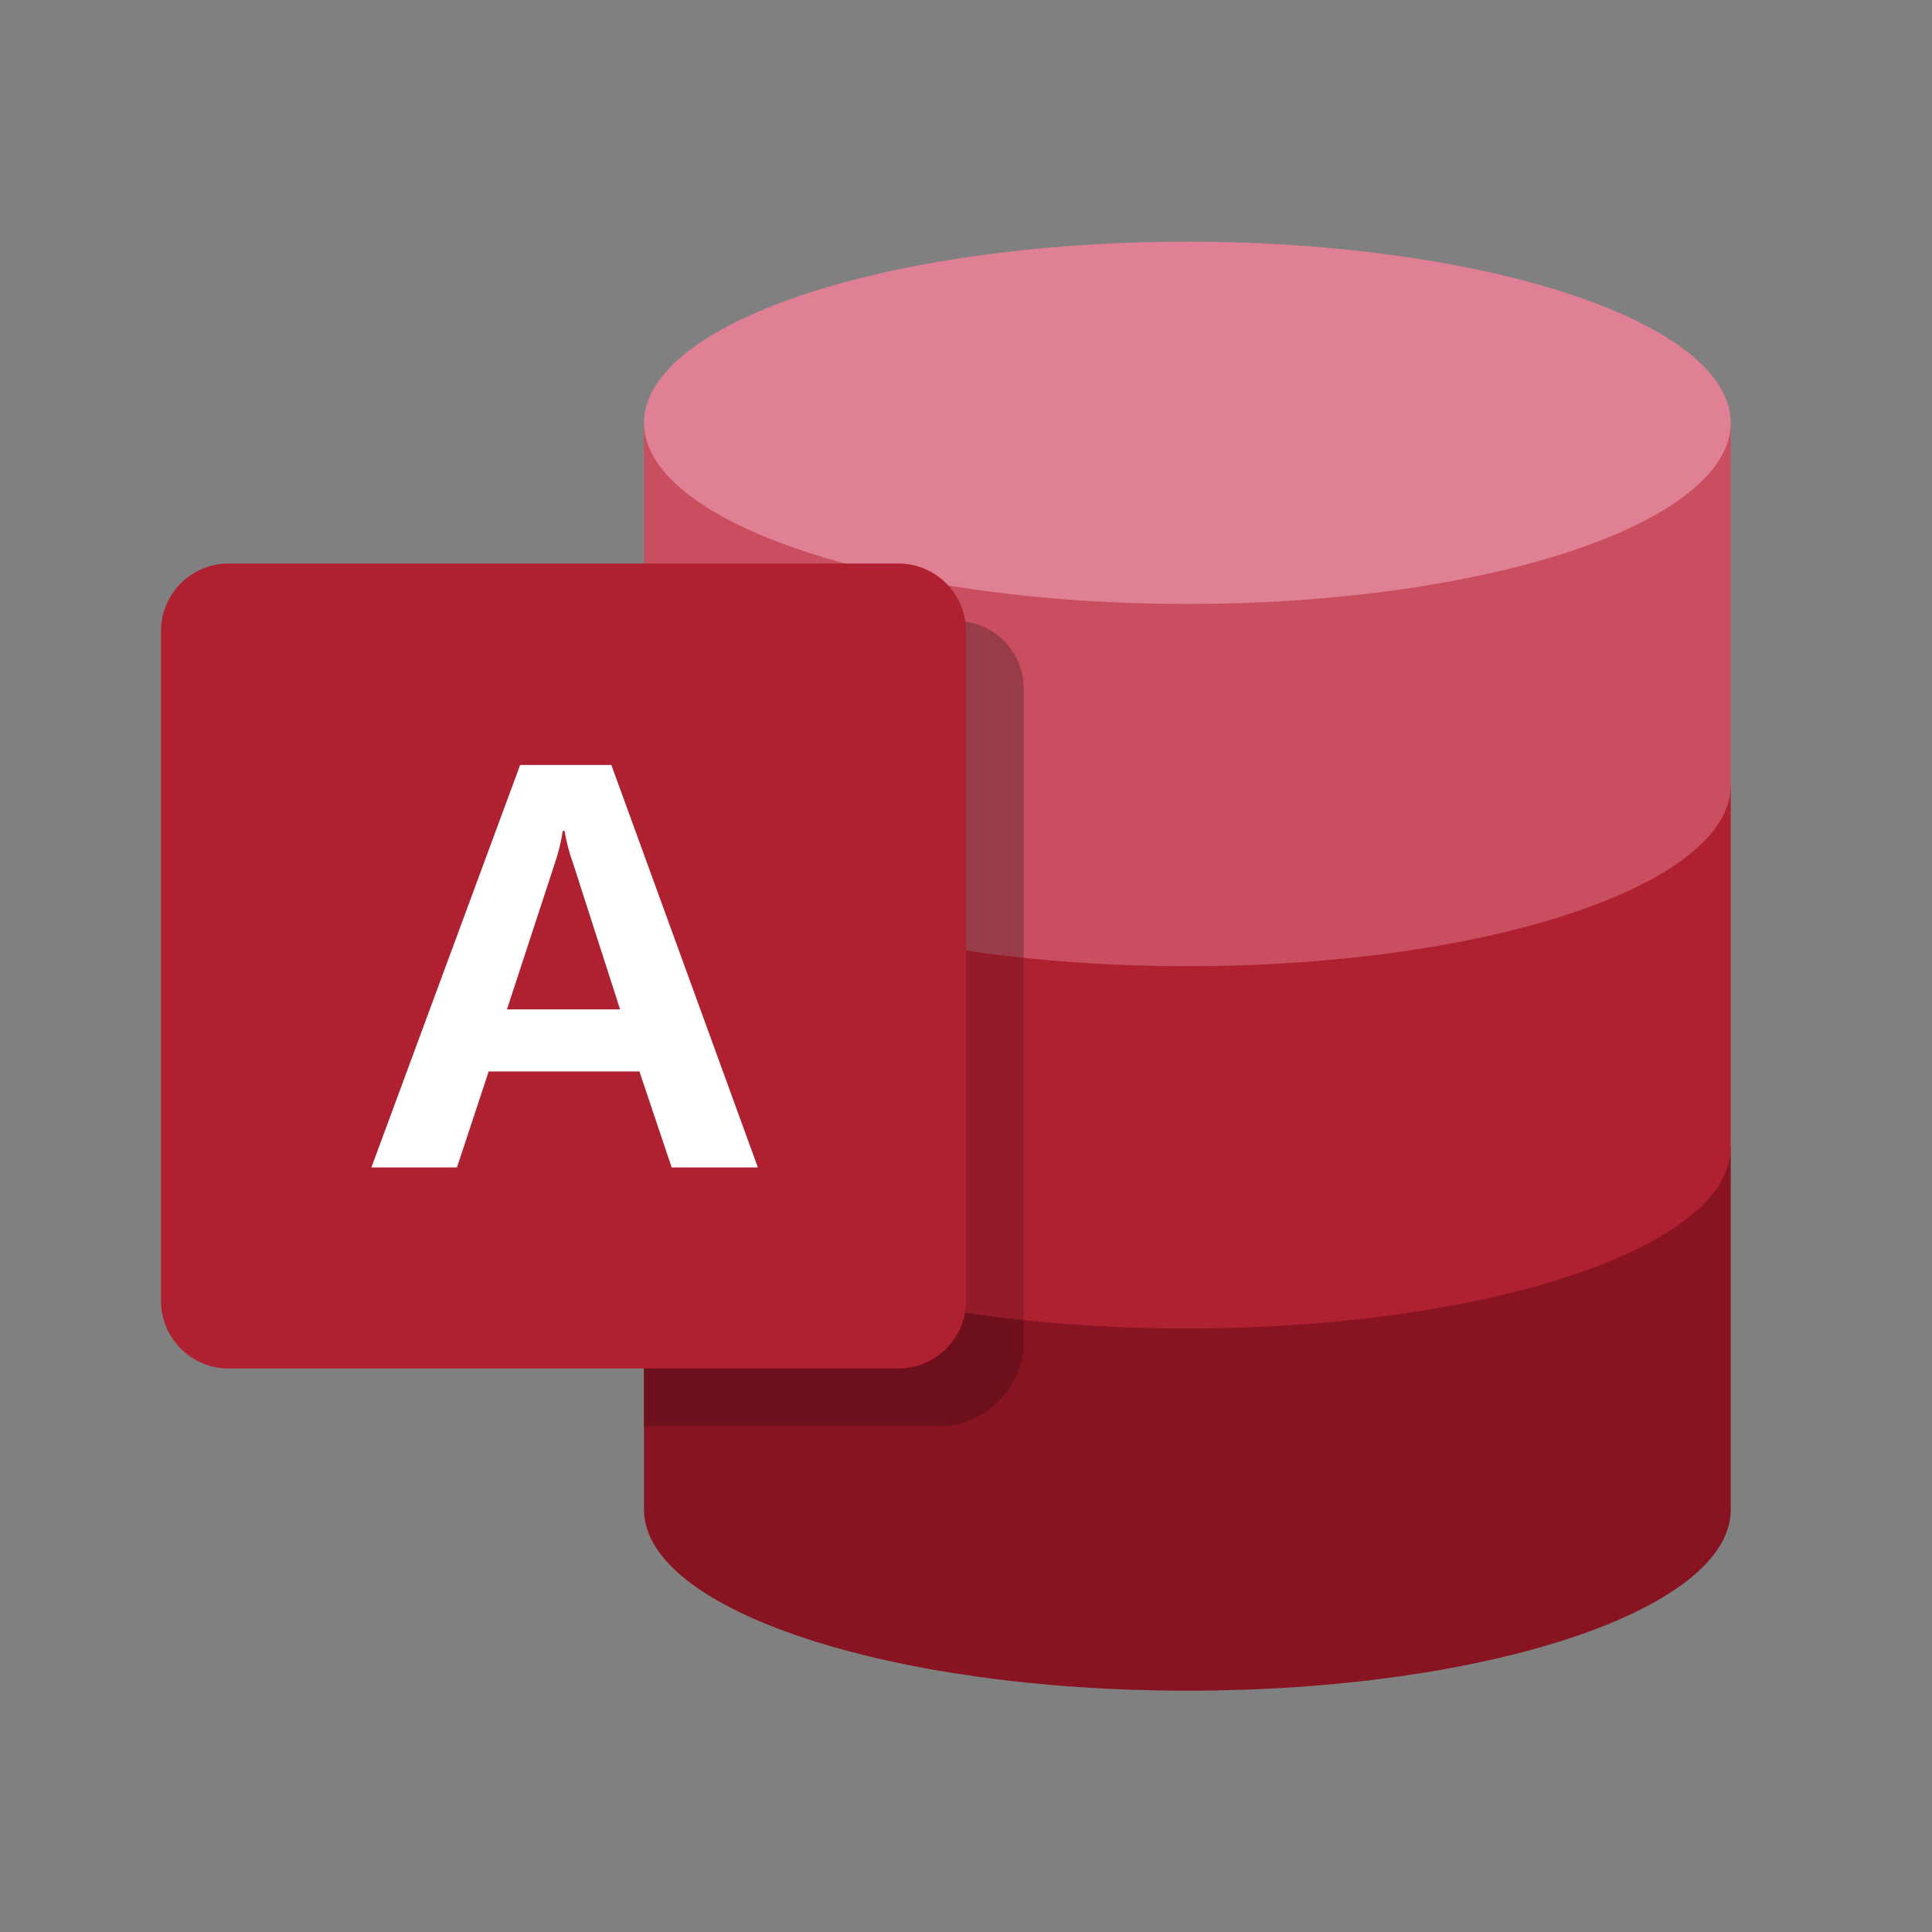
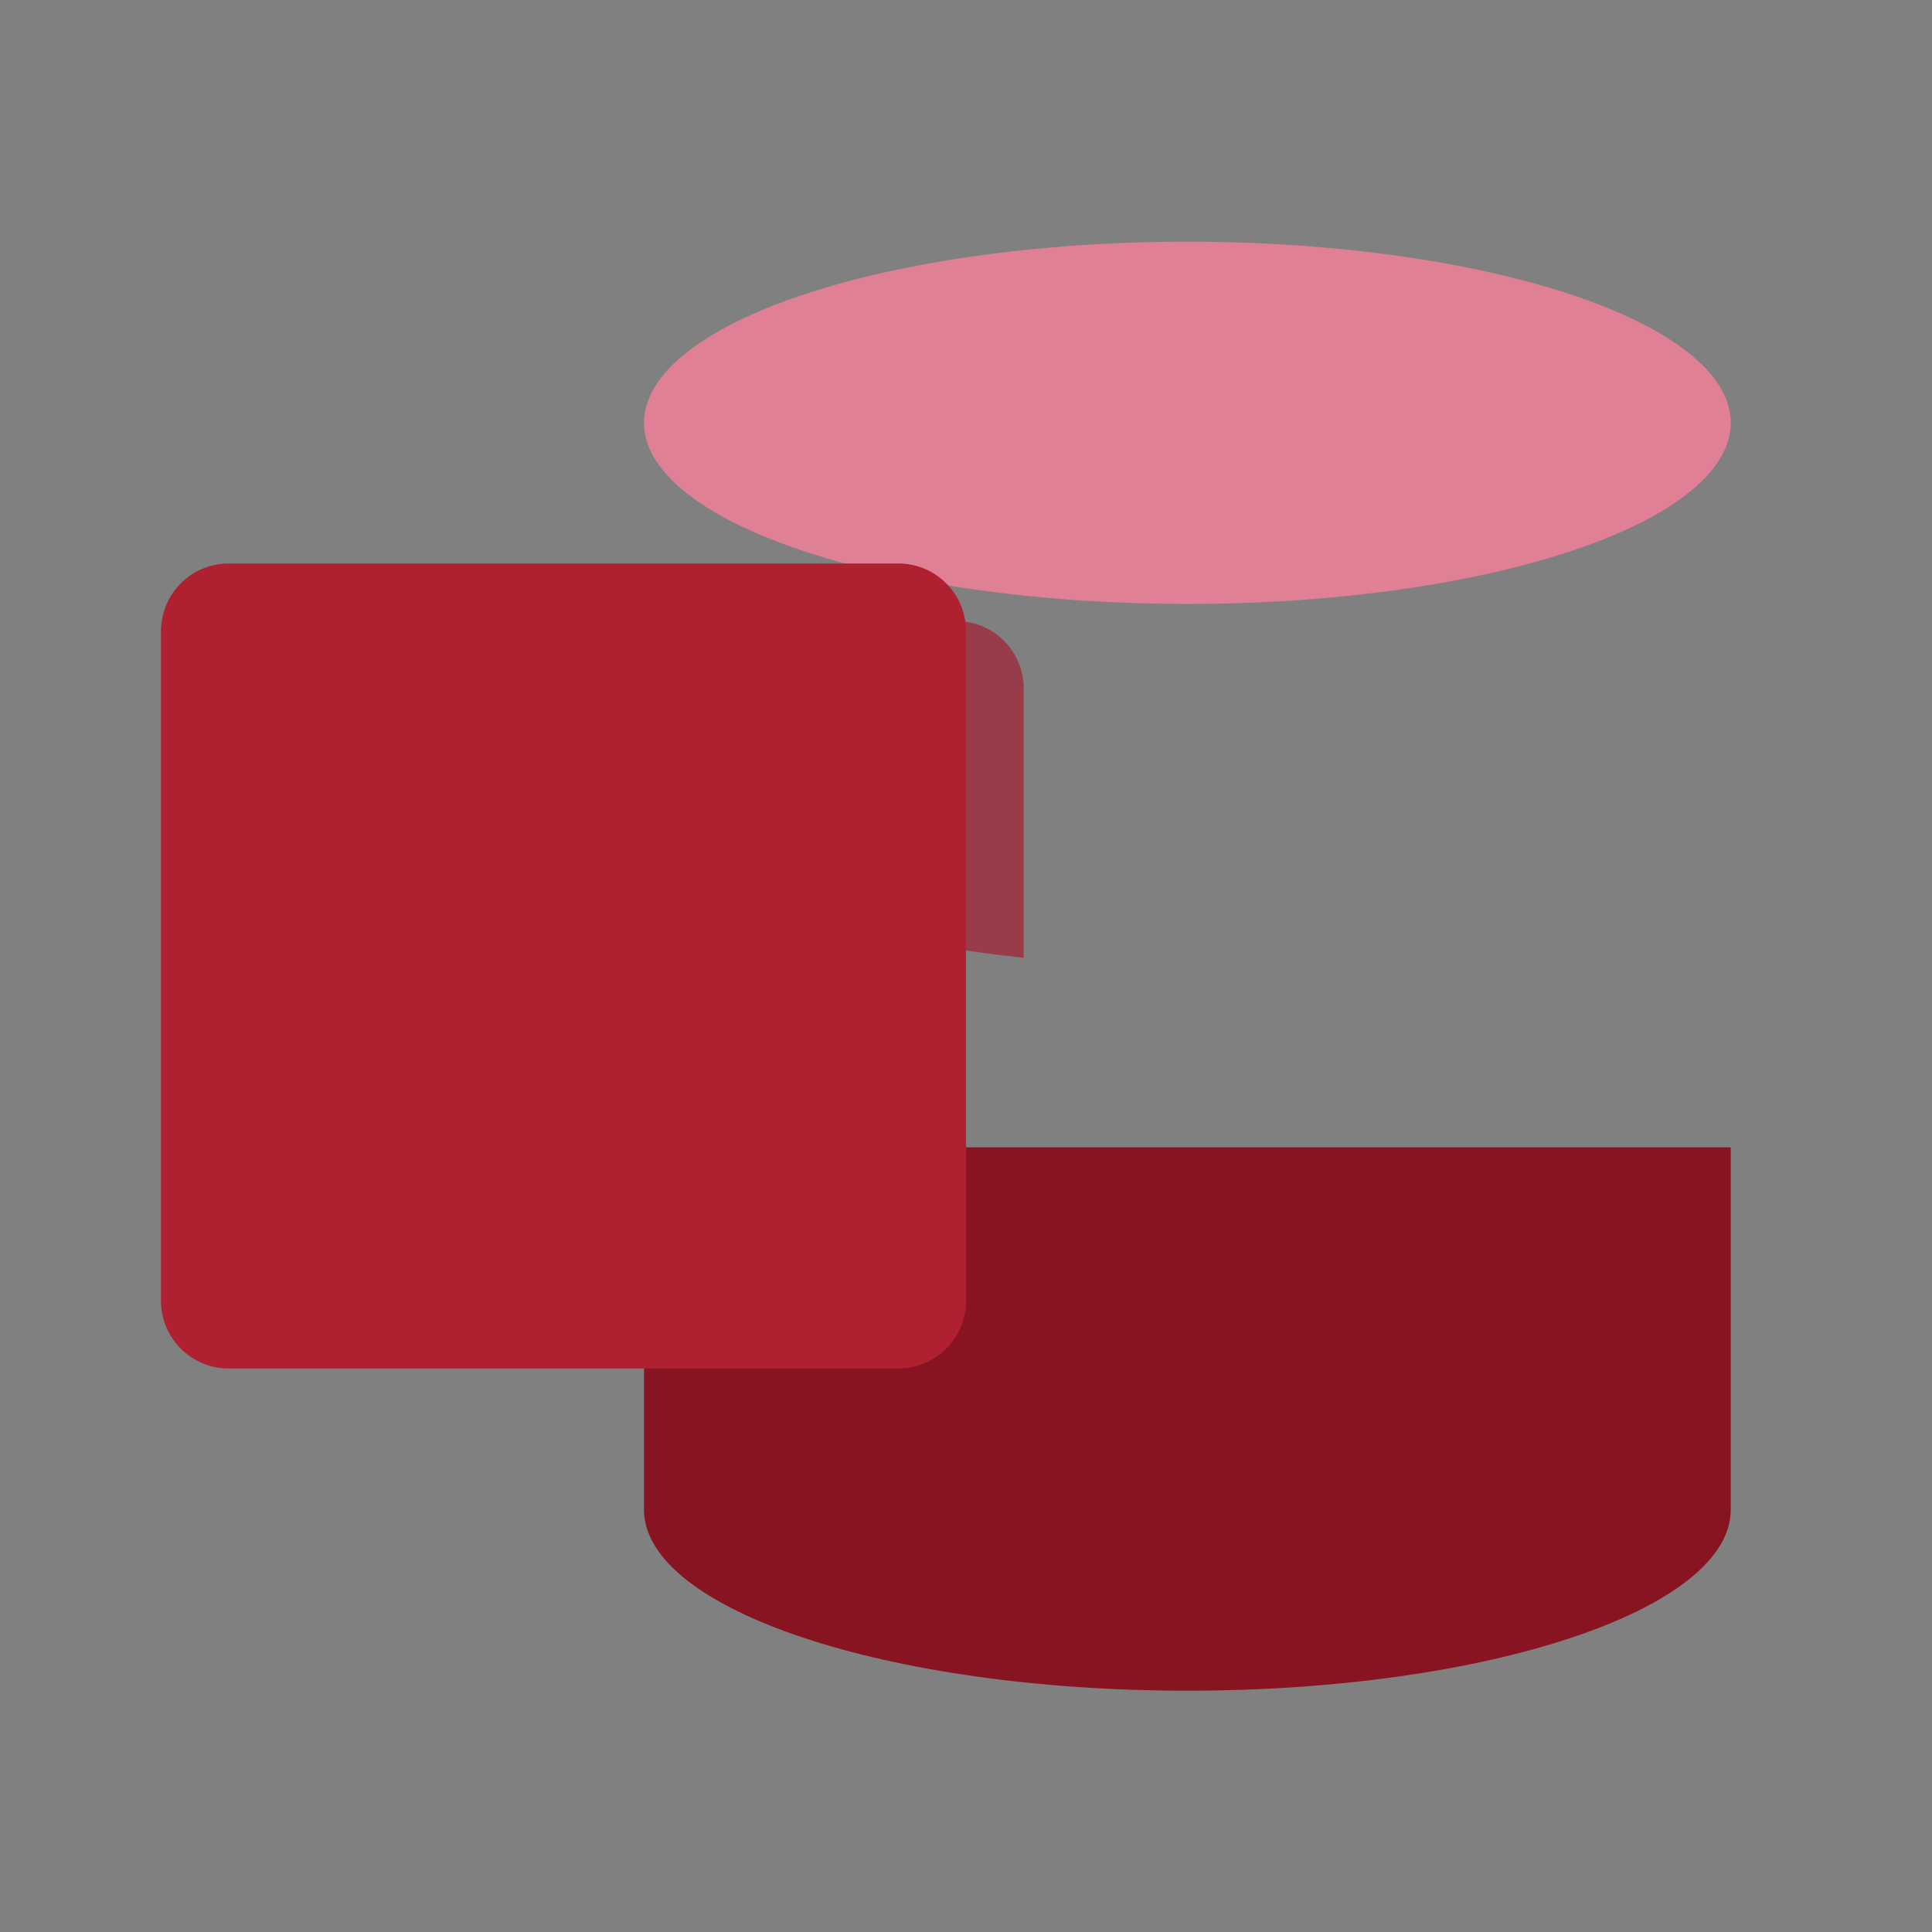
<svg xmlns="http://www.w3.org/2000/svg" viewBox="0 0 48 48" width="96px" height="96px">
  <rect x="0" y="0" width="48" height="48" fill="#808080" stroke="none" />
  <path fill="#881421" d="M16,28.505v9c0,2.485,6.044,4.5,13.5,4.5S43,39.99,43,37.505v-9H16z" />
-   <path fill="#af2031" d="M16,19.505v9c0,2.485,6.044,4.5,13.5,4.5S43,30.99,43,28.505v-9H16z" />
-   <path fill="#c94f60" d="M16,10.505v9c0,2.485,6.044,4.5,13.5,4.5S43,21.99,43,19.505v-9H16z" />
  <path fill="#e08095" d="M29.5 6.005A13.5 4.5 0 1 0 29.5 15.005A13.5 4.5 0 1 0 29.5 6.005Z" />
  <path fill="#993c49" d="M25.433,23.796v-6.698c-0.003-0.92-0.747-1.664-1.667-1.667H16v4.073C16,21.517,19.966,23.221,25.433,23.796z" />
-   <path fill="#941b29" d="M16,19.505v9c0,2.013,3.966,3.716,9.433,4.291v-9C19.966,23.221,16,21.517,16,19.505z" />
-   <path fill="#6e101b" d="M16,28.505v6.931h7.439c1.049-0.068,1.894-0.888,1.994-1.935v-0.705C19.966,32.221,16,30.517,16,28.505z" />
  <path fill="#af2031" d="M22.319,34H5.681C4.753,34,4,33.247,4,32.319V15.681C4,14.753,4.753,14,5.681,14h16.638C23.247,14,24,14.753,24,15.681v16.638C24,33.247,23.247,34,22.319,34z" />
-   <path fill="#fff" d="M12.923,19.005h2.266l3.64,10h-2.141l-0.802-2.385h-3.745l-0.788,2.385H9.227L12.923,19.005z M15.406,25.078l-1.165-3.619c-0.096-0.265-0.168-0.538-0.216-0.816h-0.042c-0.044,0.285-0.114,0.565-0.209,0.837l-1.179,3.598L15.406,25.078z" />
</svg>